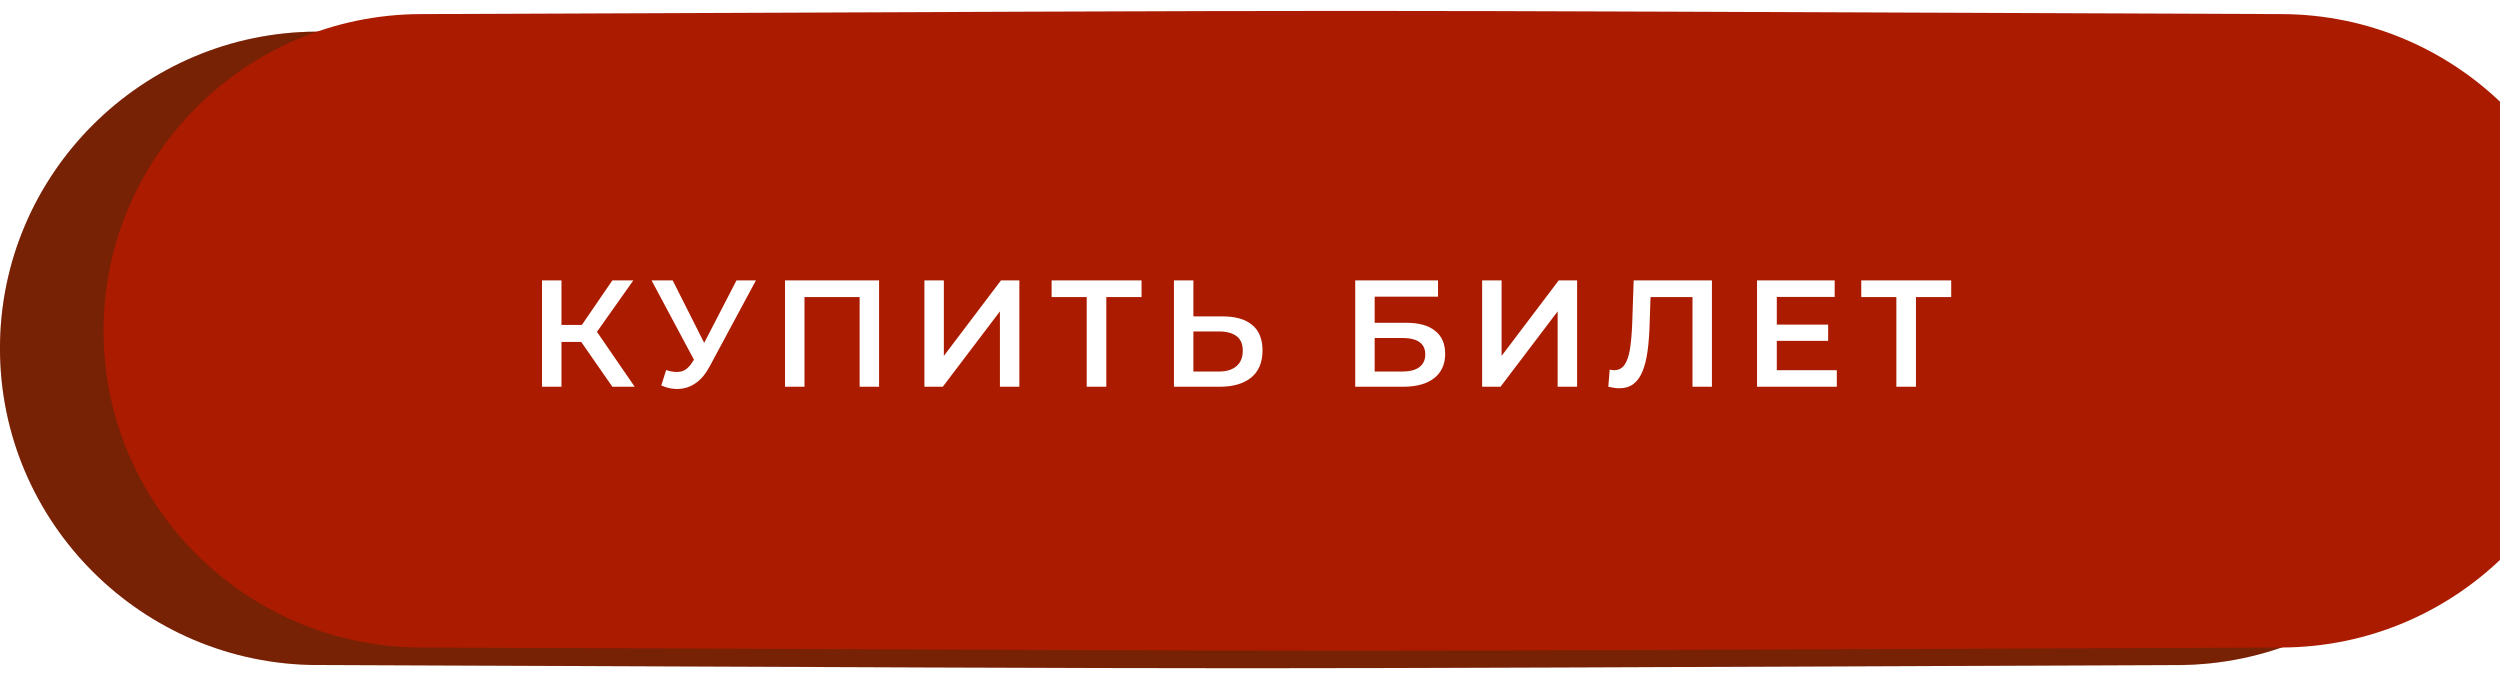
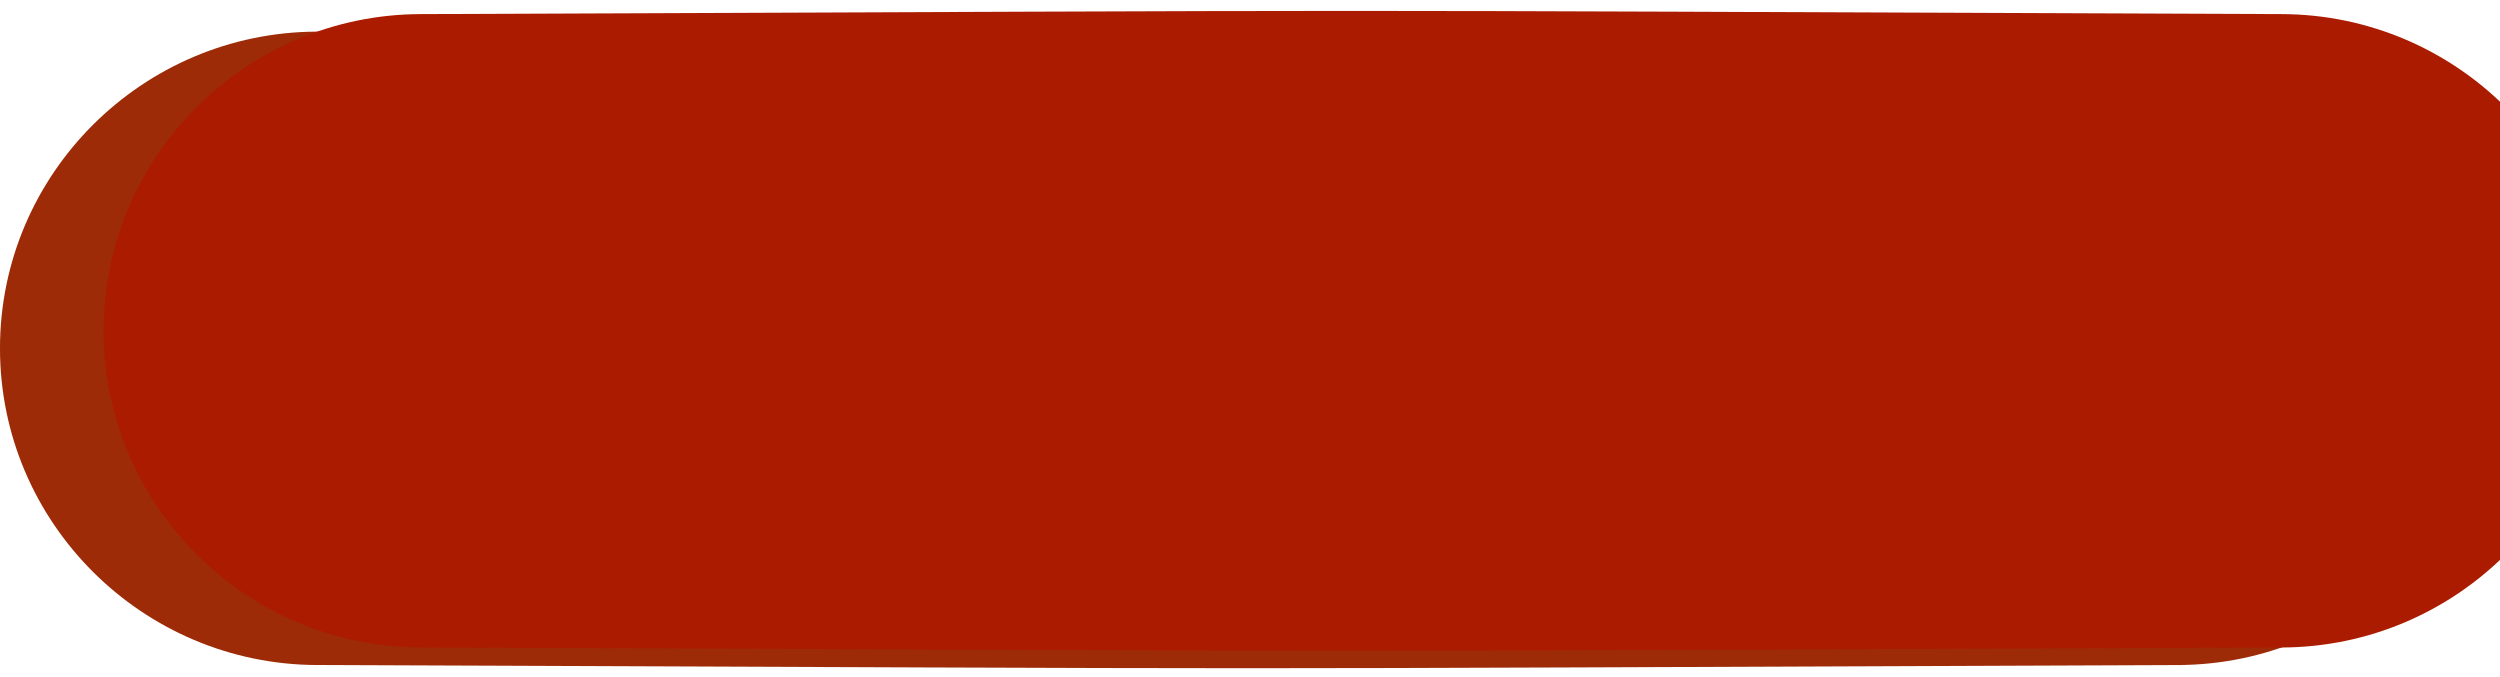
<svg xmlns="http://www.w3.org/2000/svg" width="181" height="49" viewBox="0 0 181 49" fill="none">
  <path d="M180.652 25.219C180.652 12.59 170.346 2.338 157.716 2.29C76.928 1.981 103.723 1.981 22.935 2.29C10.305 2.338 -0.001 12.59 -0.001 25.219V25.219C-0.001 37.849 10.305 48.1 22.935 48.148C103.723 48.457 76.928 48.457 157.716 48.148C170.346 48.1 180.652 37.849 180.652 25.219V25.219Z" fill="#9D2B07" />
-   <path d="M180.652 25.219C180.652 12.59 170.346 2.338 157.716 2.29C76.928 1.981 103.723 1.981 22.935 2.29C10.305 2.338 -0.001 12.59 -0.001 25.219V25.219C-0.001 37.849 10.305 48.1 22.935 48.148C103.723 48.457 76.928 48.457 157.716 48.148C170.346 48.1 180.652 37.849 180.652 25.219V25.219Z" fill="black" fill-opacity="0.24" />
  <g filter="url(#filter0_ii_60_1783)">
    <path d="M180.654 23.161C180.654 10.531 170.348 0.28 157.718 0.232C76.93 -0.077 103.725 -0.077 22.937 0.232C10.307 0.28 0.001 10.531 0.001 23.161V23.161C0.001 35.79 10.307 46.042 22.937 46.09C103.725 46.399 76.93 46.399 157.718 46.09C170.348 46.041 180.654 35.79 180.654 23.161V23.161Z" fill="url(#paint0_linear_60_1783)" />
  </g>
-   <path d="M44.335 28L41.728 24.249L42.883 23.534L45.952 28H44.335ZM39.242 28V20.3H40.65V28H39.242ZM40.221 24.755V23.523H42.817V24.755H40.221ZM43.015 24.315L41.706 24.139L44.335 20.3H45.853L43.015 24.315ZM48.229 26.79C48.633 26.929 48.988 26.966 49.296 26.9C49.604 26.834 49.879 26.61 50.121 26.229L50.495 25.646L50.638 25.492L53.322 20.3H54.73L51.386 26.515C51.115 27.036 50.792 27.432 50.418 27.703C50.044 27.974 49.641 28.125 49.208 28.154C48.783 28.191 48.339 28.11 47.877 27.912L48.229 26.79ZM50.605 26.724L47.173 20.3H48.702L51.386 25.624L50.605 26.724ZM56.836 28V20.3H63.645V28H62.237V21.158L62.567 21.51H57.914L58.244 21.158V28H56.836ZM66.927 28V20.3H68.335V25.767L72.471 20.3H73.802V28H72.394V22.544L68.258 28H66.927ZM78.678 28V21.158L79.019 21.51H76.137V20.3H82.649V21.51H79.767L80.097 21.158V28H78.678ZM88.535 22.907C89.452 22.907 90.159 23.112 90.658 23.523C91.157 23.934 91.406 24.55 91.406 25.371C91.406 26.236 91.131 26.893 90.581 27.34C90.038 27.78 89.279 28 88.304 28H84.993V20.3H86.401V22.907H88.535ZM88.238 26.9C88.788 26.9 89.213 26.772 89.514 26.515C89.822 26.258 89.976 25.884 89.976 25.393C89.976 24.909 89.826 24.557 89.525 24.337C89.224 24.11 88.795 23.996 88.238 23.996H86.401V26.9H88.238ZM98.118 28V20.3H104.113V21.477H99.526V23.369H101.803C102.727 23.369 103.427 23.563 103.904 23.952C104.388 24.333 104.63 24.891 104.63 25.624C104.63 26.379 104.362 26.966 103.827 27.384C103.299 27.795 102.551 28 101.583 28H98.118ZM99.526 26.9H101.506C102.056 26.9 102.474 26.794 102.76 26.581C103.046 26.368 103.189 26.06 103.189 25.657C103.189 24.865 102.628 24.469 101.506 24.469H99.526V26.9ZM107.307 28V20.3H108.715V25.767L112.851 20.3H114.182V28H112.774V22.544L108.638 28H107.307ZM117.223 28.11C117.098 28.11 116.973 28.099 116.849 28.077C116.724 28.055 116.588 28.029 116.442 28L116.541 26.757C116.643 26.786 116.753 26.801 116.871 26.801C117.179 26.801 117.424 26.676 117.608 26.427C117.791 26.17 117.923 25.796 118.004 25.305C118.084 24.814 118.139 24.209 118.169 23.49L118.279 20.3H123.944V28H122.536V21.158L122.866 21.51H119.203L119.511 21.147L119.434 23.435C119.412 24.198 119.36 24.869 119.28 25.448C119.199 26.027 119.074 26.515 118.906 26.911C118.744 27.3 118.528 27.597 118.257 27.802C117.985 28.007 117.641 28.11 117.223 28.11ZM128.53 23.501H132.358V24.678H128.53V23.501ZM128.64 26.801H132.985V28H127.21V20.3H132.831V21.499H128.64V26.801ZM137.296 28V21.158L137.637 21.51H134.755V20.3H141.267V21.51H138.385L138.715 21.158V28H137.296Z" fill="white" />
  <defs>
    <filter id="filter0_ii_60_1783" x="0.001" y="0" width="188.148" height="47.111" filterUnits="userSpaceOnUse" color-interpolation-filters="sRGB">
      <feFlood flood-opacity="0" result="BackgroundImageFix" />
      <feBlend mode="normal" in="SourceGraphic" in2="BackgroundImageFix" result="shape" />
      <feColorMatrix in="SourceAlpha" type="matrix" values="0 0 0 0 0 0 0 0 0 0 0 0 0 0 0 0 0 0 127 0" result="hardAlpha" />
      <feOffset dx="7.495" />
      <feGaussianBlur stdDeviation="4.931" />
      <feComposite in2="hardAlpha" operator="arithmetic" k2="-1" k3="1" />
      <feColorMatrix type="matrix" values="0 0 0 0 1 0 0 0 0 1 0 0 0 0 1 0 0 0 0.11 0" />
      <feBlend mode="normal" in2="shape" result="effect1_innerShadow_60_1783" />
      <feColorMatrix in="SourceAlpha" type="matrix" values="0 0 0 0 0 0 0 0 0 0 0 0 0 0 0 0 0 0 127 0" result="hardAlpha" />
      <feOffset dy="0.789" />
      <feGaussianBlur stdDeviation="2.959" />
      <feComposite in2="hardAlpha" operator="arithmetic" k2="-1" k3="1" />
      <feColorMatrix type="matrix" values="0 0 0 0 1 0 0 0 0 1 0 0 0 0 1 0 0 0 0.41 0" />
      <feBlend mode="normal" in2="effect1_innerShadow_60_1783" result="effect2_innerShadow_60_1783" />
    </filter>
    <linearGradient id="paint0_linear_60_1783" x1="0.001" y1="-18.786" x2="195.948" y2="56.72" gradientUnits="userSpaceOnUse">
      <stop stop-color="#AB1B00" />
      <stop offset="1" stop-color="#AB1B00" />
    </linearGradient>
  </defs>
</svg>